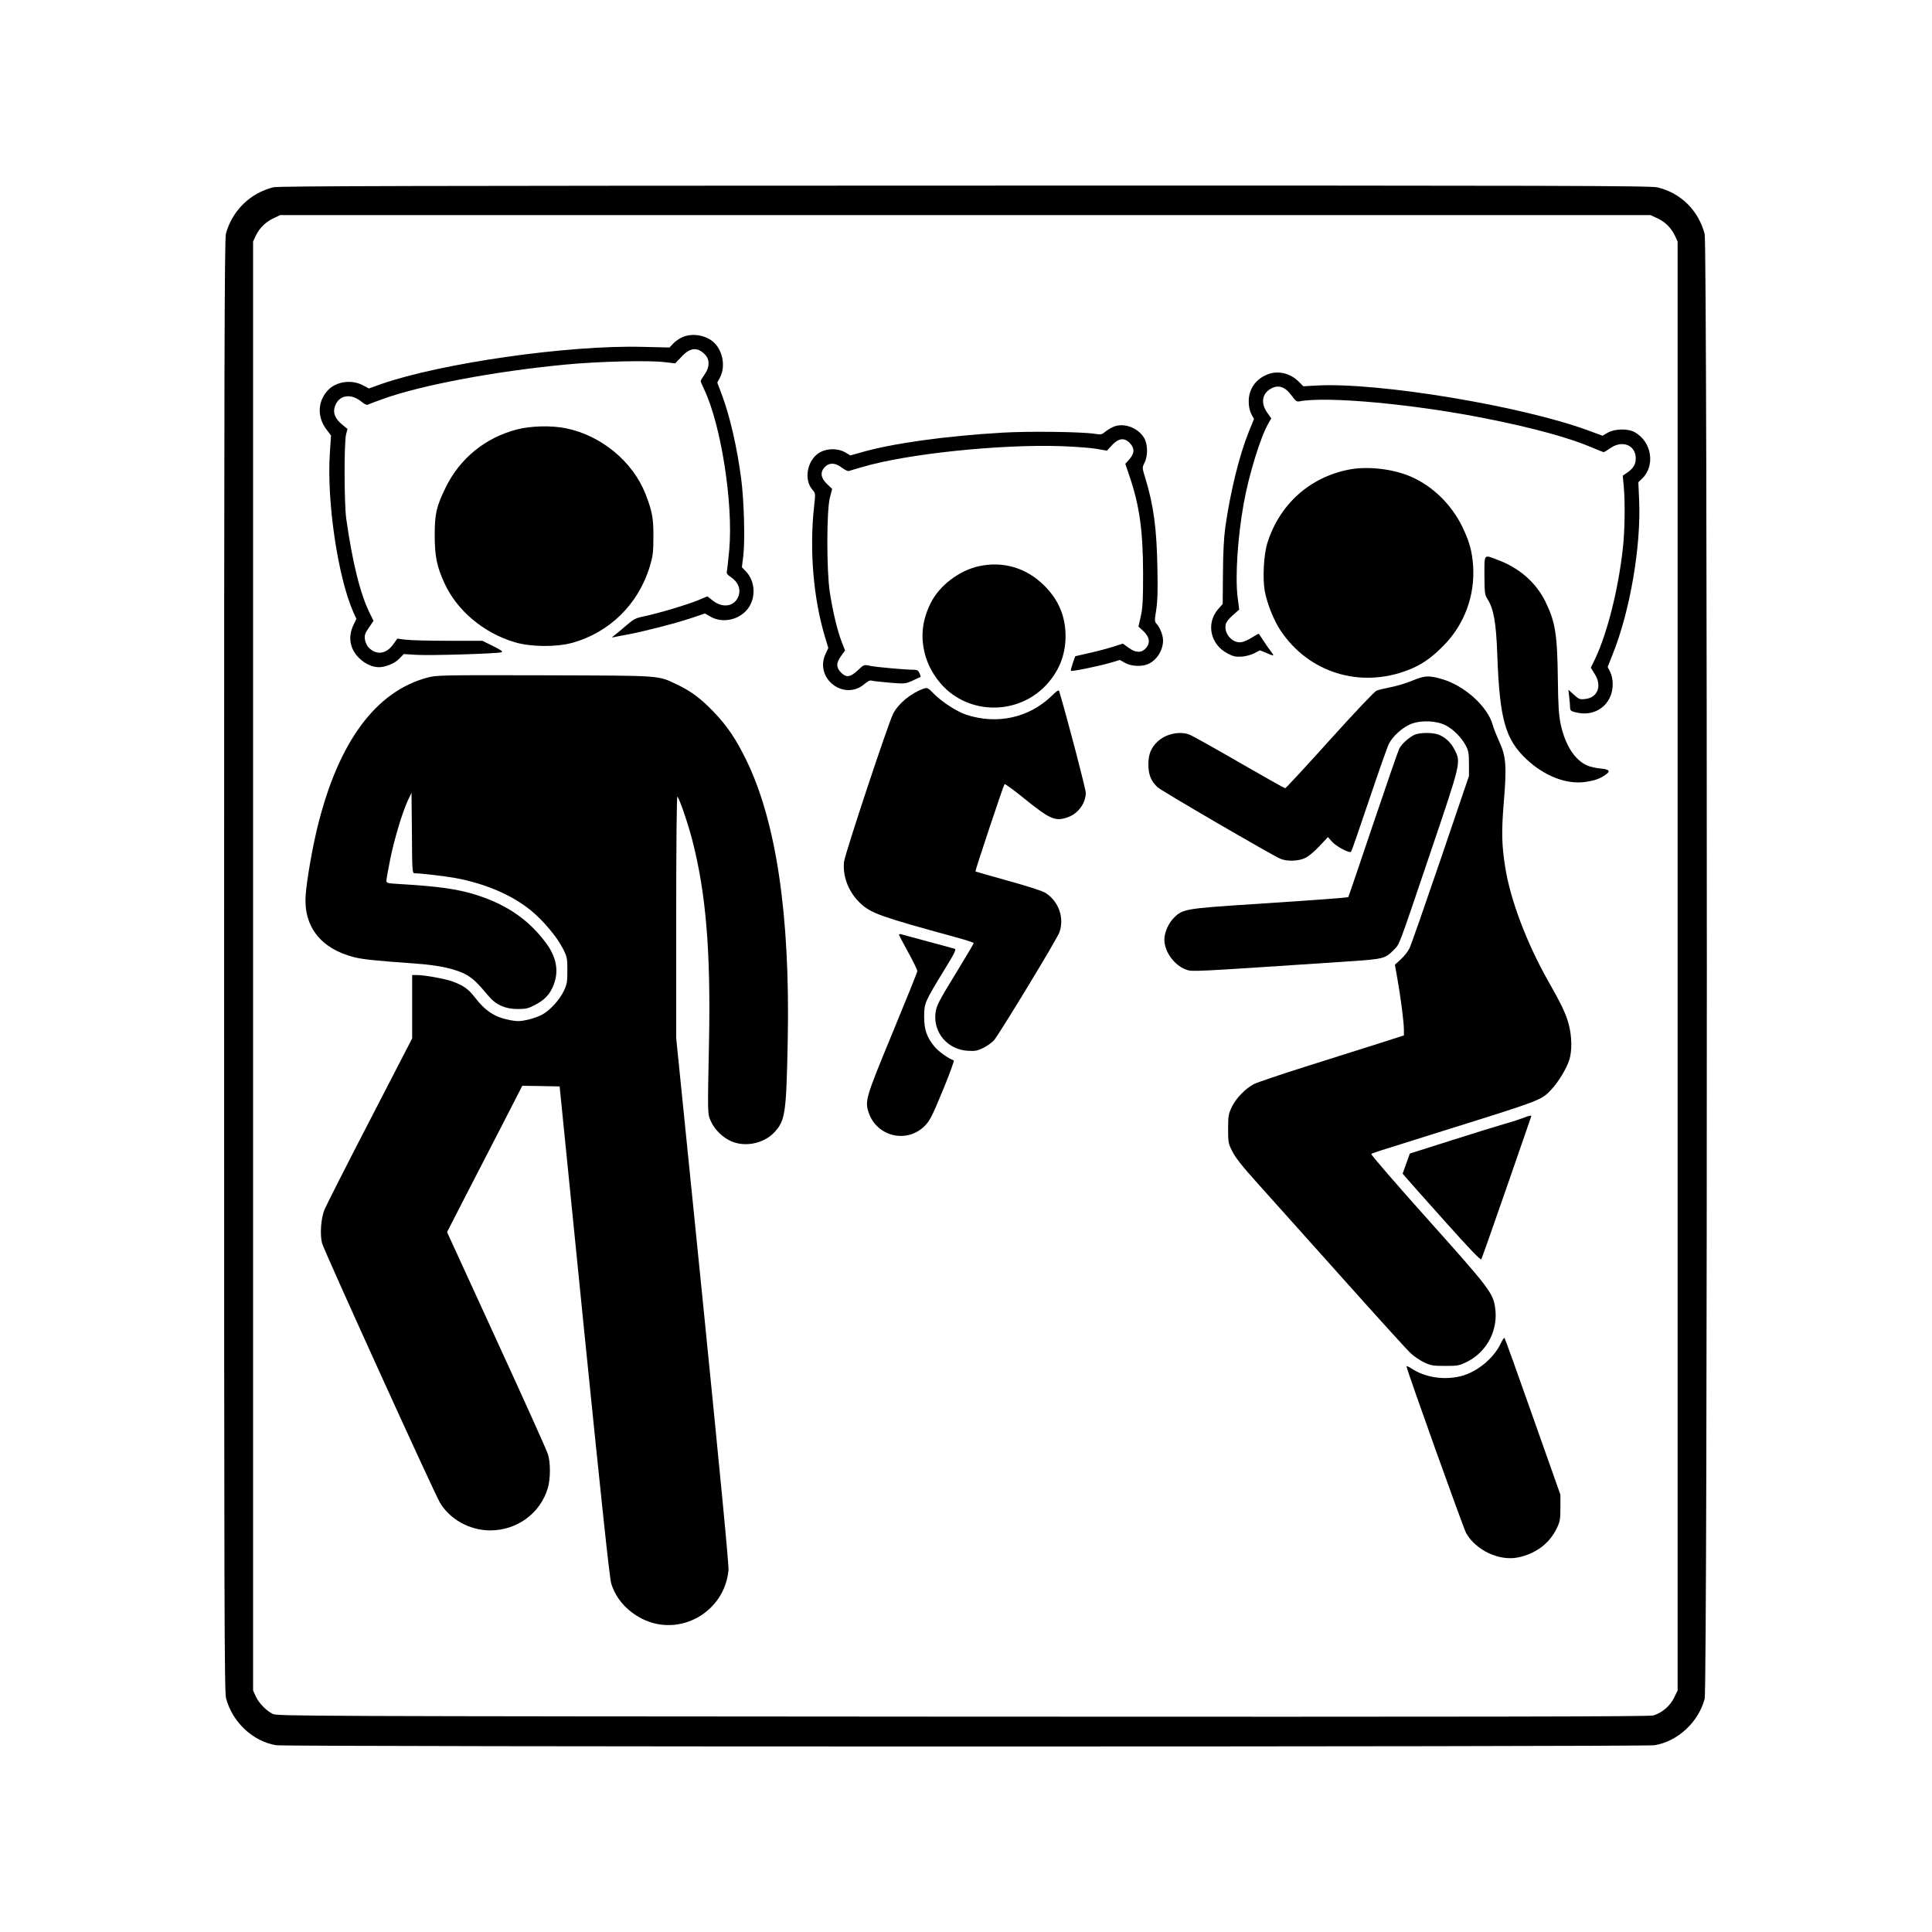
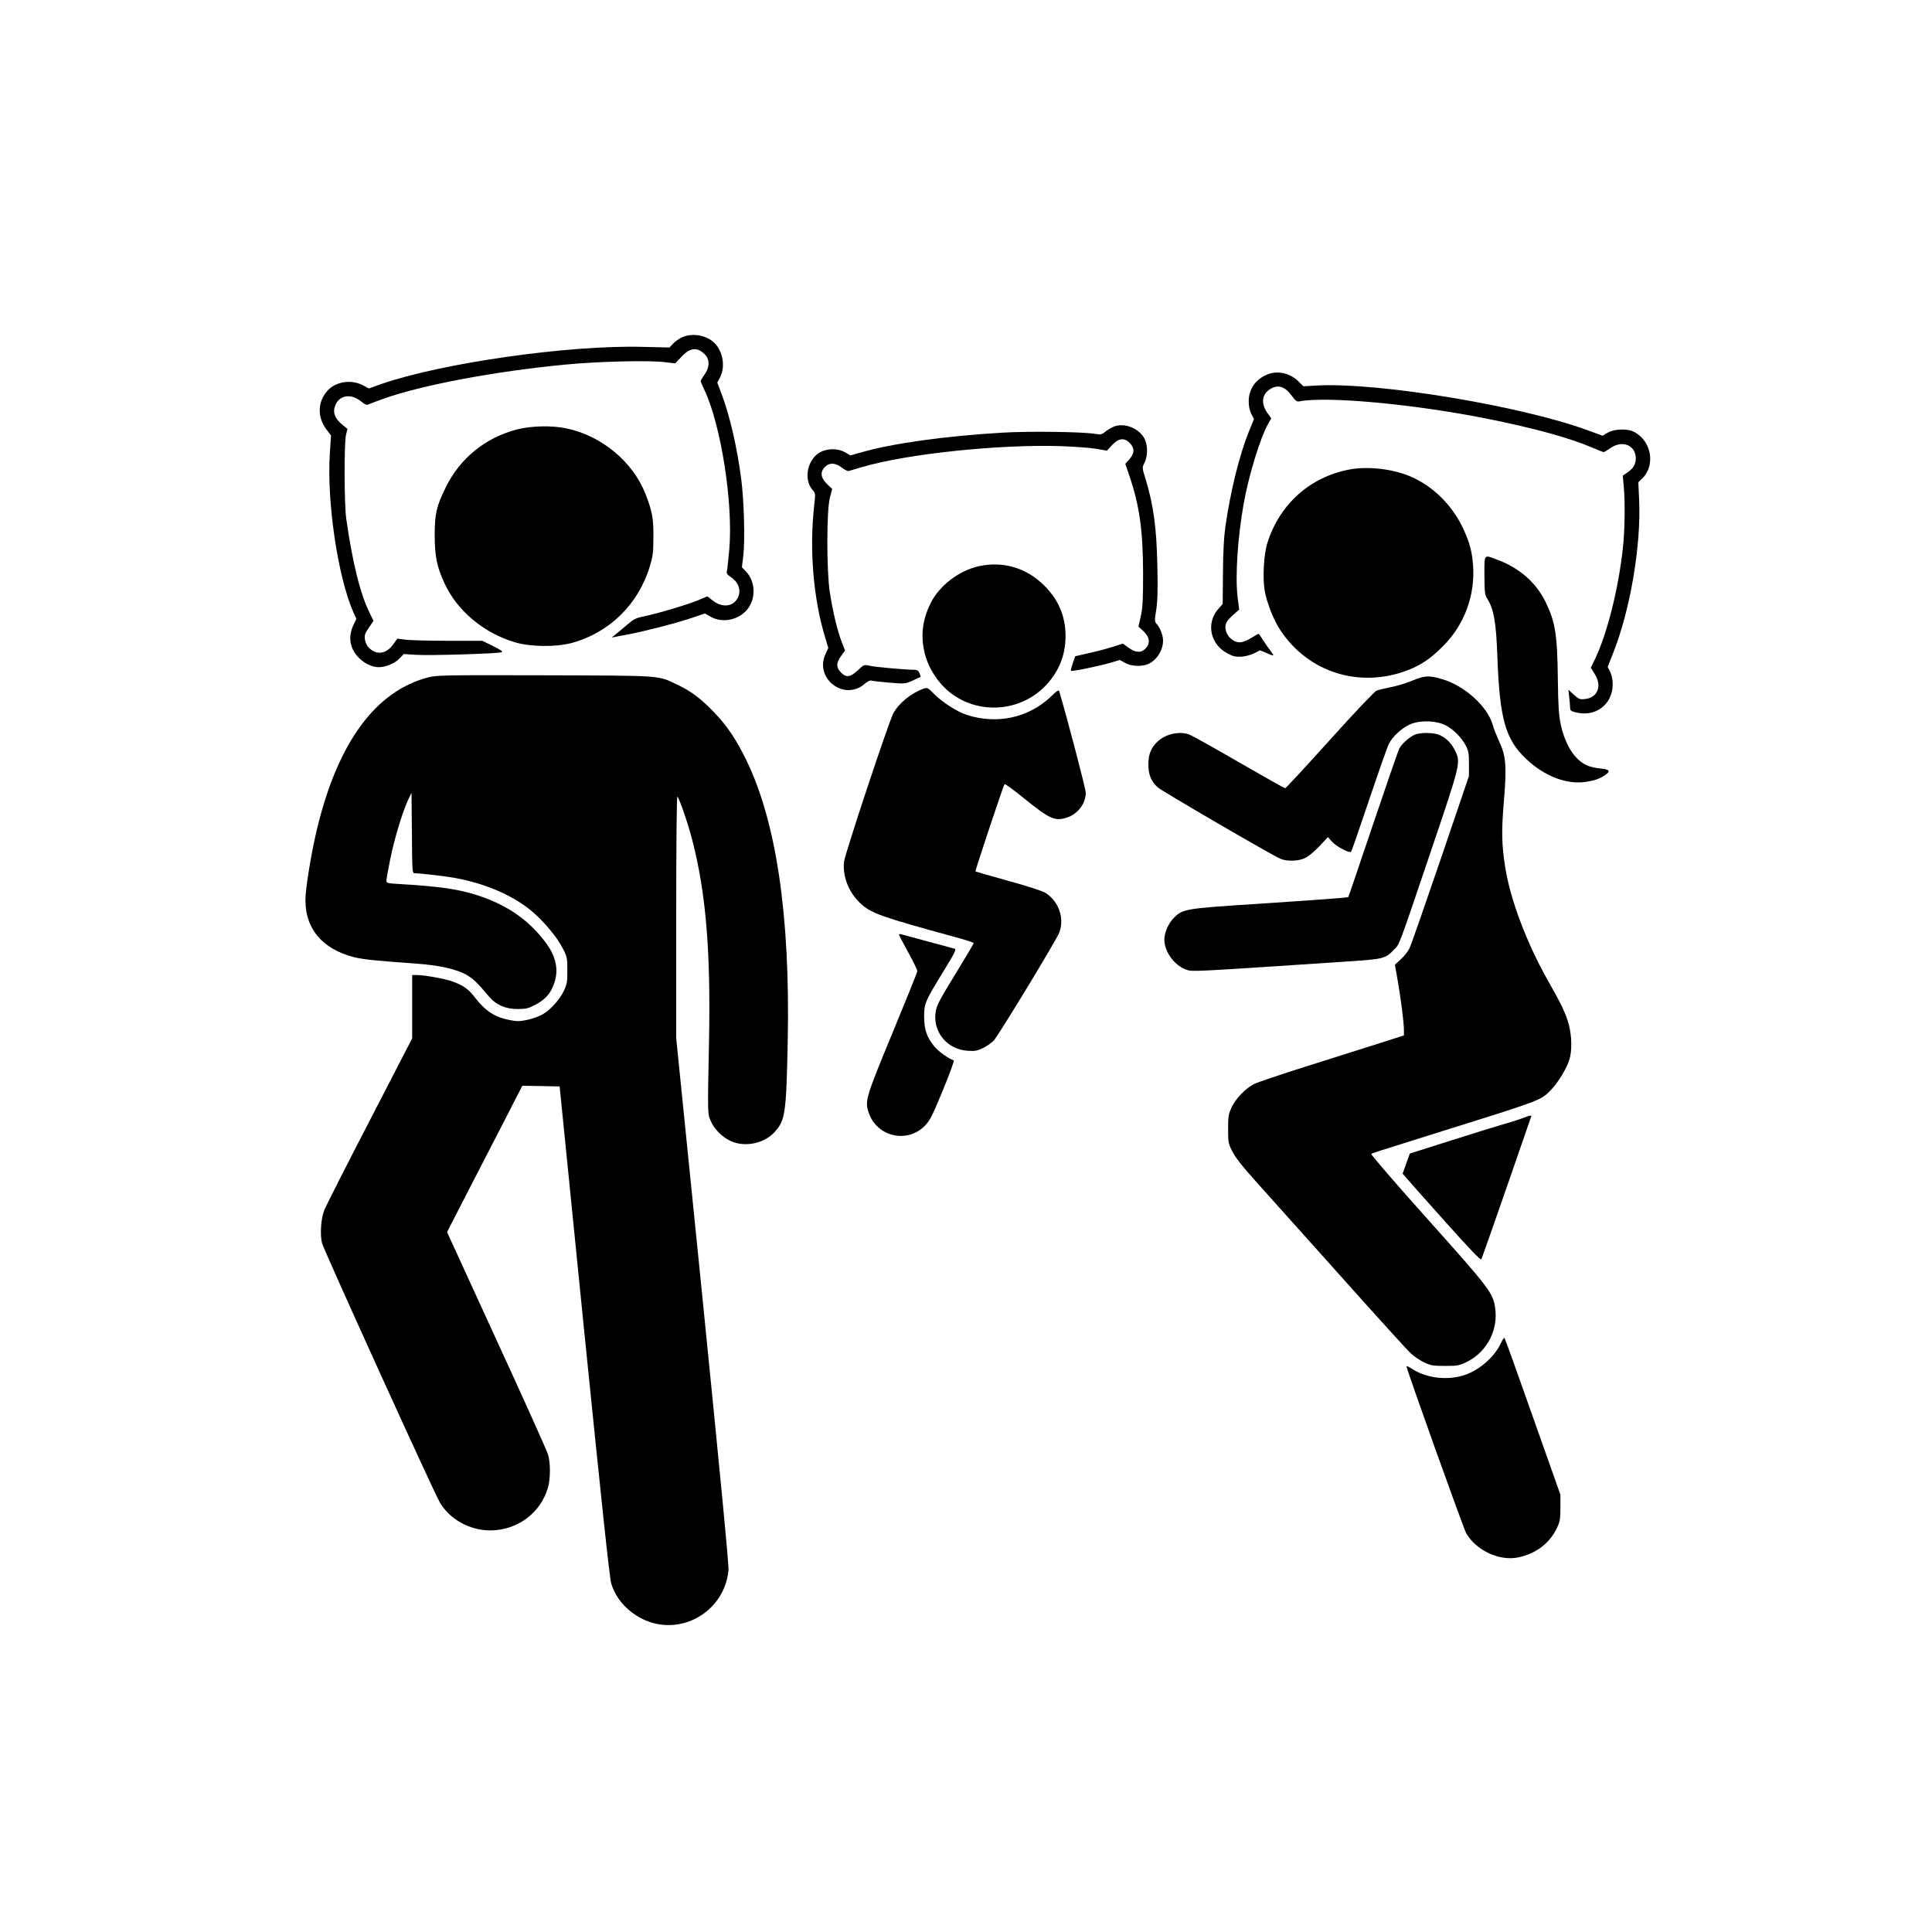
<svg xmlns="http://www.w3.org/2000/svg" version="1.0" width="1500pt" height="1500pt" viewBox="0 0 1500 1500" preserveAspectRatio="xMidYMid meet">
  <g transform="translate(0,1500) scale(0.1,-0.1)" fill="#000000" stroke="none">
-     <path d="M2123 13546 c-180 -44 -321 -182 -369 -361 -11 -41 -14 -1008 -14 -5680 0 -5024 2 -5637 15 -5690 49 -186 209 -336 390 -365 82 -13 10618 -13 10700 0 180 29 342 179 390 361 23 83 22 11287 0 11372 -48 183 -185 319 -366 362 -57 13 -672 15 -5379 14 -4253 -1 -5325 -3 -5367 -13z m10745 -241 c62 -29 106 -73 136 -135 l21 -45 0 -5625 0 -5625 -28 -57 c-31 -64 -95 -118 -162 -137 -30 -9 -1374 -11 -5360 -9 -5132 3 -5321 4 -5357 21 -52 26 -107 83 -132 136 l-21 46 0 5625 0 5625 21 45 c28 59 77 108 139 136 l50 24 5320 0 5320 0 53 -25z" />
    <path d="M5295 12381 c-22 -10 -53 -32 -69 -49 l-28 -30 -212 5 c-572 15 -1559 -126 -2027 -289 l-95 -34 -49 26 c-90 46 -209 27 -271 -42 -79 -86 -82 -207 -9 -303 l35 -46 -9 -137 c-25 -375 62 -961 182 -1234 l24 -53 -24 -50 c-43 -93 -26 -185 46 -255 45 -44 101 -70 153 -70 52 0 124 30 158 66 l35 36 95 -6 c104 -7 635 9 664 20 13 5 -3 17 -66 48 l-83 41 -270 0 c-148 0 -297 4 -330 9 l-60 8 -33 -46 c-55 -76 -132 -85 -192 -21 -12 13 -24 40 -27 62 -4 32 1 46 31 90 l36 53 -28 57 c-74 148 -135 391 -184 738 -16 114 -17 592 -1 653 l11 42 -44 36 c-52 43 -71 89 -54 138 29 89 123 106 207 37 25 -21 41 -27 52 -22 9 5 62 25 118 45 296 106 868 214 1418 266 249 24 648 34 769 18 l78 -9 47 49 c68 74 124 80 182 22 41 -40 40 -101 -1 -158 -16 -23 -30 -46 -30 -50 0 -5 12 -33 26 -63 131 -271 228 -887 196 -1247 -7 -75 -15 -149 -18 -163 -5 -21 1 -30 34 -52 62 -44 80 -109 45 -167 -36 -61 -117 -68 -186 -15 l-45 35 -74 -31 c-83 -34 -307 -101 -417 -124 -65 -13 -82 -22 -135 -68 -34 -29 -74 -63 -91 -76 -29 -22 -29 -22 -5 -17 14 3 63 13 110 21 132 26 348 81 477 123 l116 39 46 -26 c85 -48 203 -28 273 46 79 83 78 226 -2 308 l-30 31 11 89 c14 114 6 426 -16 595 -32 245 -87 486 -151 657 l-35 93 22 41 c45 89 19 215 -57 278 -64 52 -165 66 -239 32z" />
    <path d="M9849 12096 c-96 -34 -154 -114 -154 -211 0 -41 7 -72 20 -99 l21 -39 -43 -106 c-73 -183 -141 -462 -180 -736 -11 -80 -17 -199 -18 -357 l-2 -237 -36 -41 c-95 -111 -60 -273 73 -343 46 -24 64 -28 111 -25 31 2 74 14 99 27 l43 22 48 -20 c63 -28 66 -27 36 12 -14 18 -40 55 -58 83 -18 27 -34 51 -35 53 -2 2 -26 -11 -53 -28 -27 -18 -64 -34 -83 -37 -68 -10 -136 65 -122 136 4 20 24 46 56 74 l49 43 -12 94 c-20 162 0 466 47 729 39 219 128 509 189 618 l25 44 -32 45 c-50 73 -40 144 25 183 60 37 115 19 168 -55 28 -38 37 -45 58 -41 211 41 886 -21 1447 -133 369 -73 655 -152 828 -227 44 -19 83 -34 87 -34 5 0 28 14 52 31 93 65 197 23 197 -80 0 -45 -19 -77 -62 -107 l-39 -27 8 -86 c11 -120 8 -345 -7 -476 -35 -320 -121 -660 -215 -859 l-34 -70 29 -47 c60 -92 26 -185 -72 -196 -42 -5 -49 -2 -88 33 l-43 39 6 -55 c4 -30 7 -67 7 -82 0 -23 6 -29 38 -37 156 -44 293 58 293 217 0 33 -7 68 -19 94 l-20 40 39 99 c135 335 222 844 205 1200 l-6 135 26 25 c109 101 79 292 -57 365 -52 28 -153 25 -206 -5 l-41 -24 -114 42 c-519 190 -1620 373 -2101 348 l-108 -6 -38 38 c-62 62 -155 85 -232 57z" />
    <path d="M8642 11685 c-19 -8 -46 -25 -62 -38 -25 -21 -33 -23 -81 -15 -103 16 -510 21 -714 9 -446 -26 -862 -84 -1101 -154 l-82 -23 -40 24 c-53 31 -133 32 -191 3 -100 -52 -135 -208 -65 -291 26 -30 26 -31 15 -128 -38 -341 -6 -720 85 -1020 l25 -83 -20 -43 c-93 -192 144 -375 304 -234 20 17 41 28 50 24 8 -3 70 -10 138 -16 123 -10 124 -10 183 16 32 15 60 28 62 29 1 1 -3 14 -9 29 -9 20 -19 26 -43 26 -66 0 -301 21 -343 31 -45 10 -46 9 -94 -36 -58 -54 -88 -58 -130 -16 -38 39 -38 75 2 129 l30 42 -25 64 c-32 80 -70 235 -93 386 -26 165 -26 633 0 735 l18 69 -41 39 c-49 48 -54 93 -15 132 34 35 82 33 131 -6 21 -16 45 -28 54 -26 8 3 56 17 105 31 348 103 1069 178 1545 162 107 -4 231 -13 275 -21 l80 -14 30 34 c57 63 101 71 146 26 39 -40 39 -79 -2 -126 l-32 -36 31 -92 c79 -232 106 -423 107 -757 0 -209 -3 -269 -18 -335 l-18 -80 30 -27 c57 -51 66 -99 26 -142 -34 -37 -79 -35 -134 6 l-43 31 -72 -23 c-39 -13 -122 -35 -184 -49 l-114 -26 -19 -54 c-10 -30 -17 -57 -14 -59 6 -7 208 34 302 61 l78 23 40 -23 c47 -26 128 -31 178 -9 67 28 117 107 117 183 0 39 -23 99 -49 128 -17 19 -18 25 -4 110 10 67 13 152 9 335 -6 299 -29 473 -92 682 -27 87 -27 87 -8 125 28 56 26 147 -5 196 -49 79 -161 118 -239 82z" />
    <path d="M4014 11666 c-246 -64 -443 -224 -554 -451 -72 -148 -85 -203 -85 -375 1 -160 16 -237 75 -366 97 -214 303 -387 545 -460 125 -37 318 -39 444 -6 293 80 518 301 607 597 23 78 27 108 27 225 1 146 -9 200 -61 334 -98 251 -343 454 -614 510 -115 24 -273 20 -384 -8z" />
    <path d="M10478 11355 c-307 -58 -543 -269 -638 -570 -28 -88 -38 -271 -21 -371 18 -98 69 -228 123 -309 218 -328 618 -452 991 -307 101 39 179 92 272 187 165 165 248 391 232 624 -8 113 -29 186 -82 298 -85 175 -229 317 -400 392 -137 60 -333 83 -477 56z" />
    <path d="M11525 10532 c1 -134 3 -150 23 -182 49 -77 68 -182 77 -435 18 -499 62 -655 226 -809 142 -134 316 -200 465 -176 69 11 104 24 147 53 44 30 34 43 -35 50 -35 3 -80 13 -101 22 -98 41 -173 155 -209 318 -16 76 -20 138 -23 357 -4 344 -20 443 -96 598 -73 149 -203 263 -373 326 -108 41 -101 49 -101 -122z" />
    <path d="M7600 10604 c-153 -33 -309 -152 -375 -288 -61 -123 -77 -243 -50 -368 29 -141 124 -279 242 -354 224 -144 523 -107 704 86 101 108 151 232 152 379 0 156 -54 285 -167 396 -138 137 -318 190 -506 149z" />
    <path d="M3321 9740 c-404 -107 -694 -500 -856 -1161 -41 -166 -83 -412 -92 -529 -17 -243 117 -415 374 -481 71 -18 170 -28 478 -50 188 -13 323 -44 403 -91 51 -32 80 -60 165 -161 56 -68 132 -102 227 -101 66 0 84 5 138 34 74 39 115 84 142 158 39 103 20 209 -56 314 -131 180 -301 300 -534 376 -146 48 -297 70 -602 88 -101 6 -108 7 -108 27 0 11 14 87 30 168 33 161 94 362 137 455 l28 59 3 -312 c2 -299 3 -313 21 -313 45 0 233 -22 311 -36 233 -42 442 -131 590 -251 99 -81 208 -211 253 -303 30 -60 32 -72 32 -165 0 -88 -3 -107 -27 -157 -31 -68 -103 -147 -164 -183 -24 -14 -76 -33 -115 -42 -60 -13 -83 -14 -135 -4 -121 22 -195 70 -281 182 -44 58 -86 88 -167 118 -59 22 -220 51 -283 51 l-33 0 0 -246 0 -246 -330 -639 c-182 -351 -339 -662 -351 -691 -27 -67 -36 -188 -19 -259 12 -51 865 -1928 915 -2014 77 -131 230 -216 390 -217 210 0 391 133 449 331 20 69 21 192 1 258 -8 28 -188 428 -400 889 l-384 838 144 281 c80 154 211 409 293 568 l147 287 145 -2 145 -3 191 -1902 c137 -1353 197 -1919 210 -1959 37 -117 120 -211 239 -272 290 -146 639 49 671 376 4 38 -63 730 -200 2095 l-206 2037 0 942 c0 555 4 938 9 933 18 -19 83 -210 117 -342 105 -409 142 -855 129 -1548 -12 -596 -12 -571 15 -632 27 -62 92 -126 158 -154 110 -48 257 -16 337 73 82 90 90 146 101 713 19 967 -89 1693 -320 2170 -82 168 -150 269 -256 379 -99 103 -177 161 -281 210 -157 74 -100 70 -1029 73 -802 2 -838 1 -909 -17z" />
    <path d="M10964 9715 c-45 -19 -119 -41 -165 -50 -46 -9 -96 -21 -111 -27 -15 -5 -170 -169 -364 -384 -185 -206 -341 -374 -346 -374 -5 0 -167 91 -361 203 -193 112 -367 209 -386 215 -78 27 -182 3 -244 -56 -51 -48 -71 -99 -71 -177 0 -78 20 -129 71 -177 28 -27 889 -528 953 -555 50 -22 137 -20 190 4 27 12 71 48 113 92 l67 72 31 -35 c33 -38 137 -93 149 -79 4 4 67 186 140 403 73 217 142 413 153 434 30 61 109 131 174 156 80 30 196 25 268 -12 60 -31 124 -96 156 -158 20 -38 24 -60 24 -140 l0 -95 -221 -650 c-122 -357 -230 -668 -242 -690 -11 -23 -41 -60 -66 -83 l-46 -42 20 -113 c26 -146 50 -337 50 -392 l0 -44 -187 -60 c-104 -33 -354 -112 -557 -176 -203 -64 -392 -128 -419 -141 -68 -35 -143 -113 -175 -182 -24 -51 -27 -69 -27 -167 0 -105 2 -114 33 -175 22 -46 81 -120 198 -250 92 -102 386 -430 654 -730 268 -300 508 -565 534 -588 26 -24 73 -56 104 -70 50 -24 69 -27 163 -27 100 0 108 2 173 34 153 78 240 248 214 419 -17 114 -44 150 -521 683 -247 276 -445 505 -440 509 9 8 -10 2 558 180 758 237 760 237 836 317 57 59 124 170 144 237 21 68 19 178 -4 268 -21 82 -57 159 -159 338 -168 295 -297 637 -336 890 -27 172 -29 274 -11 495 24 285 18 364 -34 475 -21 47 -45 105 -51 130 -39 145 -224 311 -400 359 -99 28 -130 26 -226 -14z" />
    <path d="M7170 9653 c-99 -36 -195 -115 -236 -195 -39 -77 -374 -1087 -381 -1149 -12 -116 37 -239 129 -324 82 -76 154 -102 736 -261 78 -21 142 -42 142 -46 0 -4 -56 -99 -124 -210 -155 -254 -165 -274 -173 -335 -17 -150 93 -280 247 -291 61 -4 76 -1 124 22 30 15 67 41 83 59 41 47 491 788 508 838 40 111 -4 238 -105 305 -24 16 -129 50 -291 95 -140 39 -255 72 -256 73 -4 3 218 670 226 678 4 4 74 -47 156 -114 200 -161 238 -177 336 -143 80 29 138 108 139 189 0 29 -136 551 -206 788 -4 14 -15 8 -59 -35 -175 -170 -424 -225 -663 -146 -75 25 -189 99 -252 163 -44 46 -51 49 -80 39z" />
    <path d="M10984 9296 c-41 -18 -102 -72 -120 -108 -8 -15 -100 -281 -204 -589 -104 -309 -190 -562 -192 -564 -4 -4 -237 -22 -748 -55 -515 -34 -539 -38 -605 -105 -43 -42 -75 -116 -75 -170 0 -92 75 -197 164 -231 54 -20 5 -22 1256 61 286 19 295 22 363 92 45 46 29 4 286 763 235 694 234 690 185 788 -30 60 -79 104 -133 121 -51 15 -139 13 -177 -3z" />
    <path d="M6980 7743 c0 -4 32 -66 72 -138 39 -71 71 -137 70 -145 0 -8 -87 -224 -193 -480 -207 -501 -215 -527 -185 -617 62 -188 297 -244 436 -104 40 41 56 73 140 275 52 126 90 231 85 233 -41 14 -119 70 -149 106 -61 75 -80 130 -81 232 0 106 4 115 158 367 80 130 93 158 79 162 -9 3 -102 28 -207 56 -104 28 -198 53 -207 56 -10 3 -18 2 -18 -3z" />
    <path d="M11811 6315 c-36 -13 -99 -33 -140 -44 -42 -12 -222 -67 -400 -124 l-325 -103 -28 -78 -28 -78 24 -28 c13 -16 149 -169 302 -340 195 -218 280 -307 285 -297 4 7 92 256 195 553 102 296 189 545 191 552 7 16 -1 15 -76 -13z" />
    <path d="M11653 4572 c-54 -117 -186 -226 -313 -257 -130 -32 -278 -9 -381 60 -22 14 -39 21 -39 17 0 -23 443 -1261 464 -1297 78 -133 256 -216 401 -187 139 28 247 110 303 229 24 51 27 70 27 158 l0 100 -214 605 c-117 333 -216 608 -220 612 -3 4 -16 -14 -28 -40z" />
  </g>
</svg>